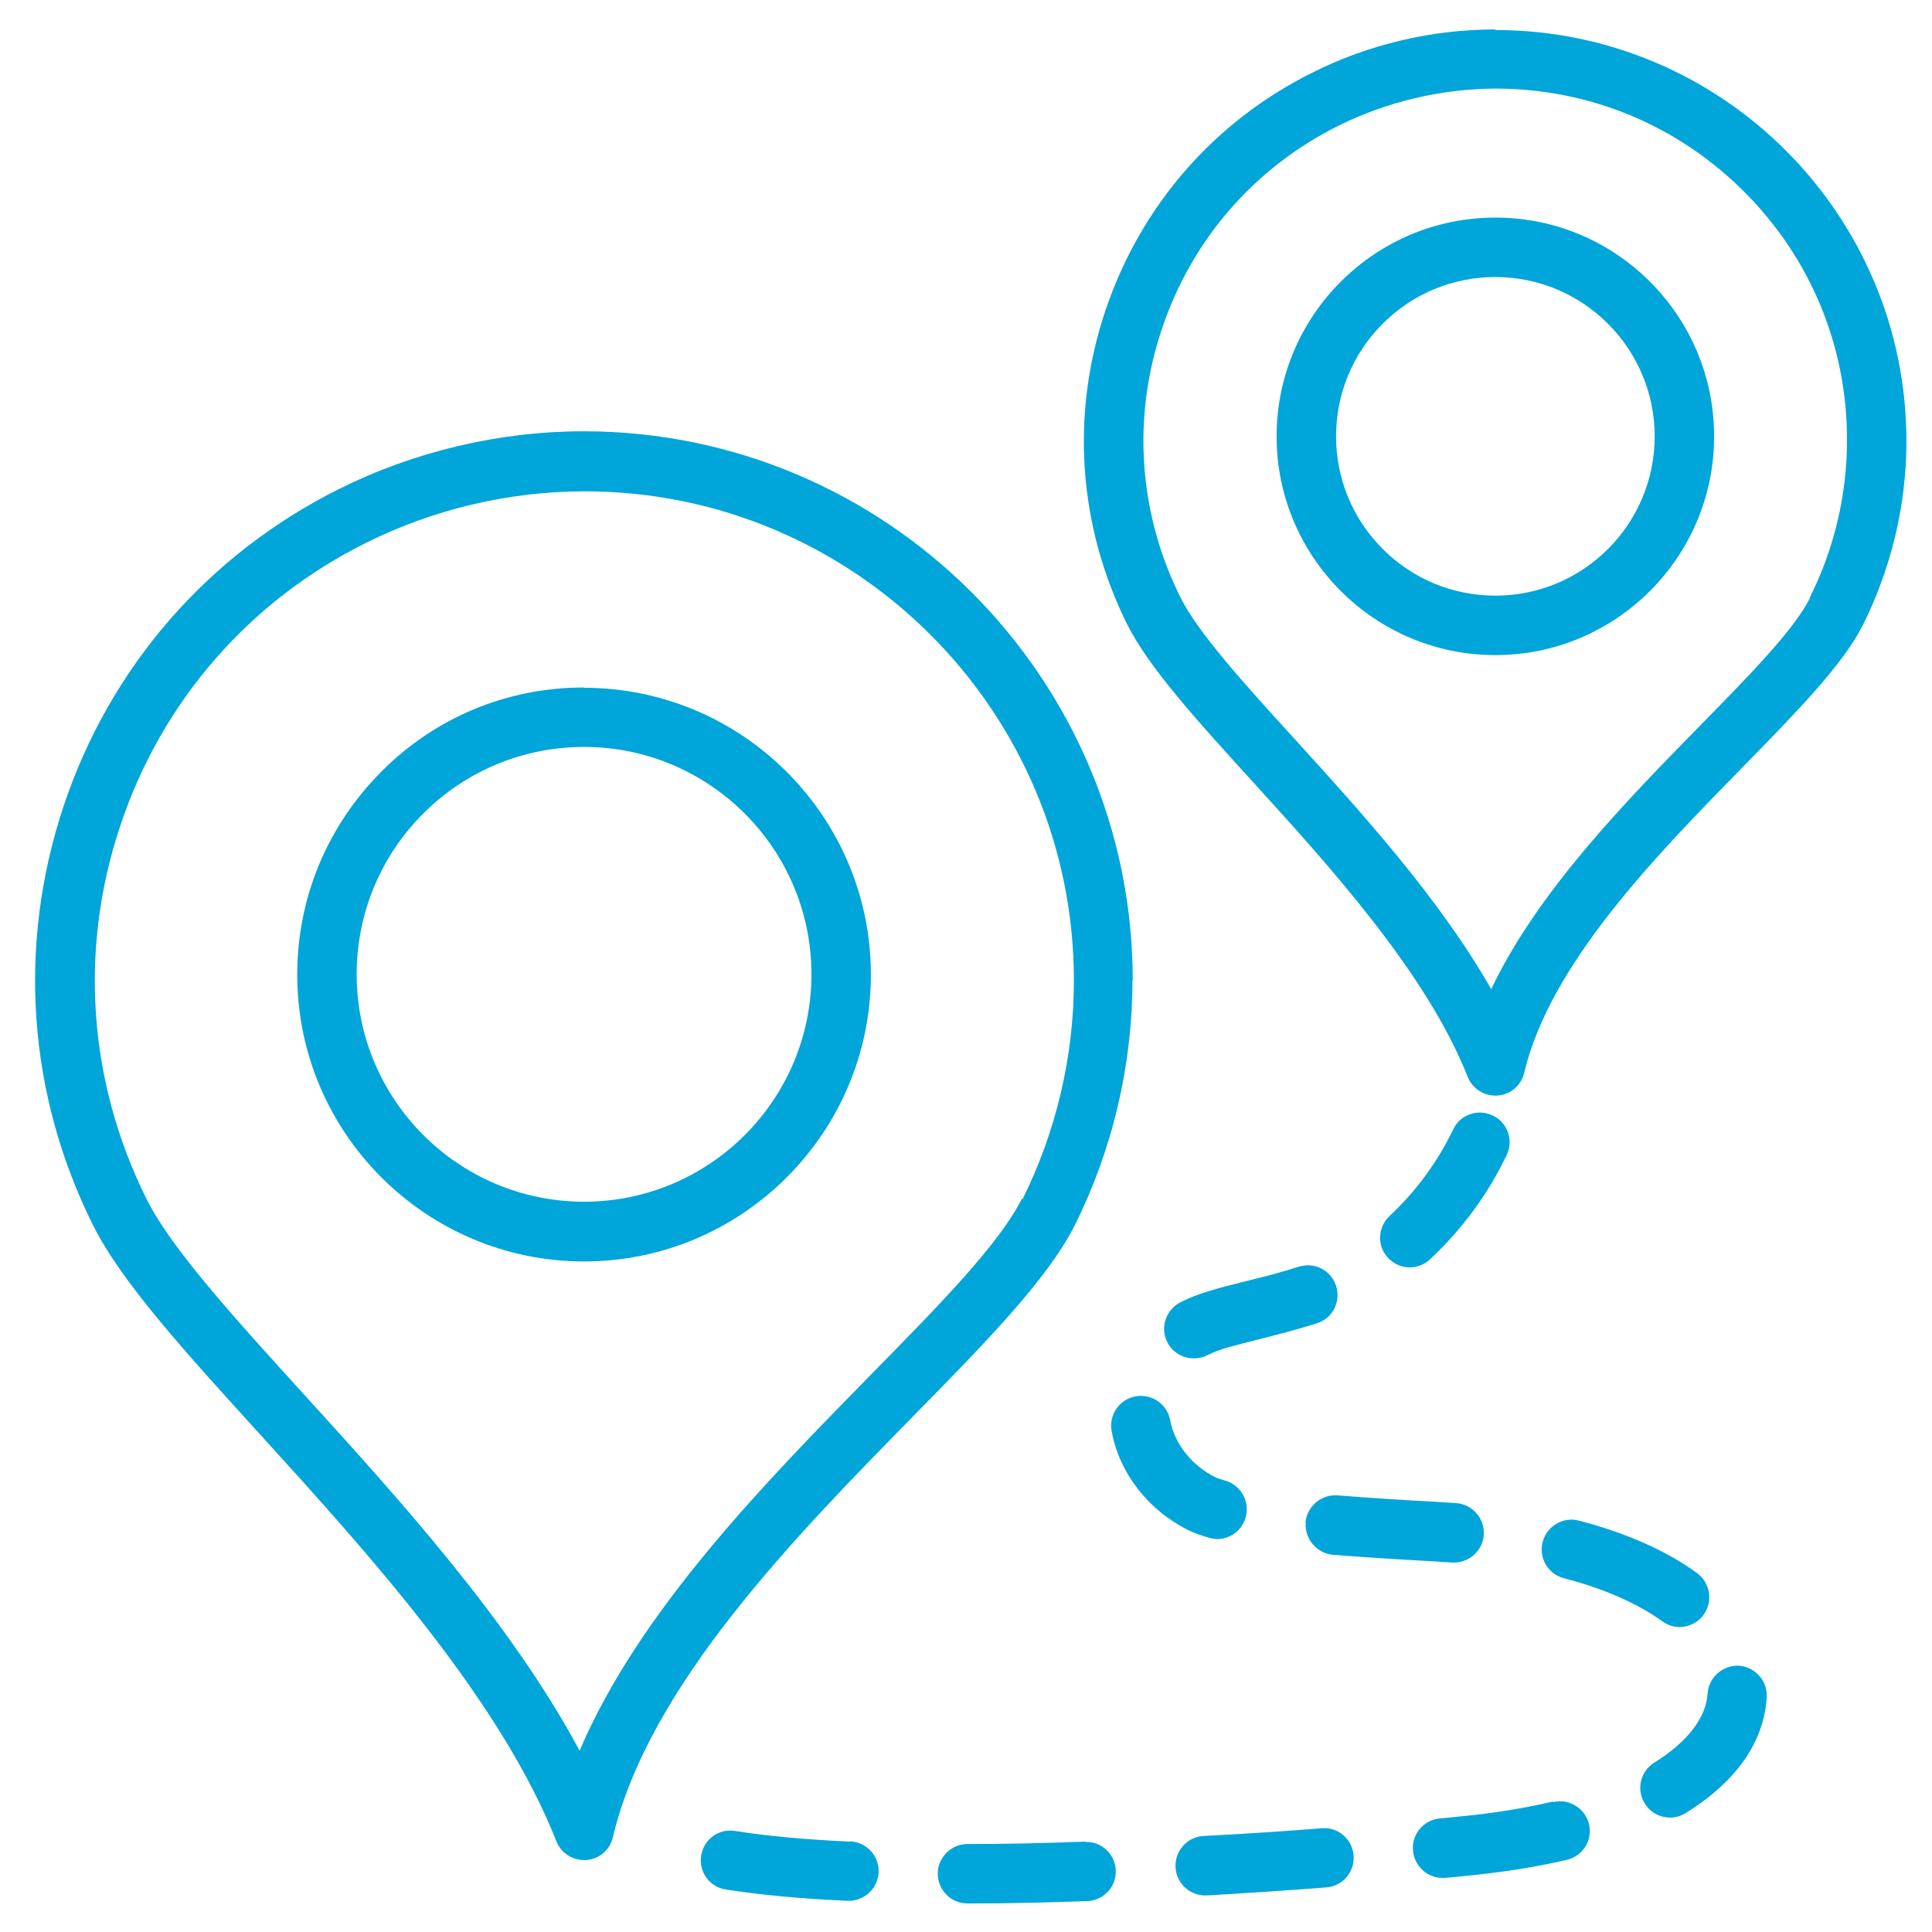
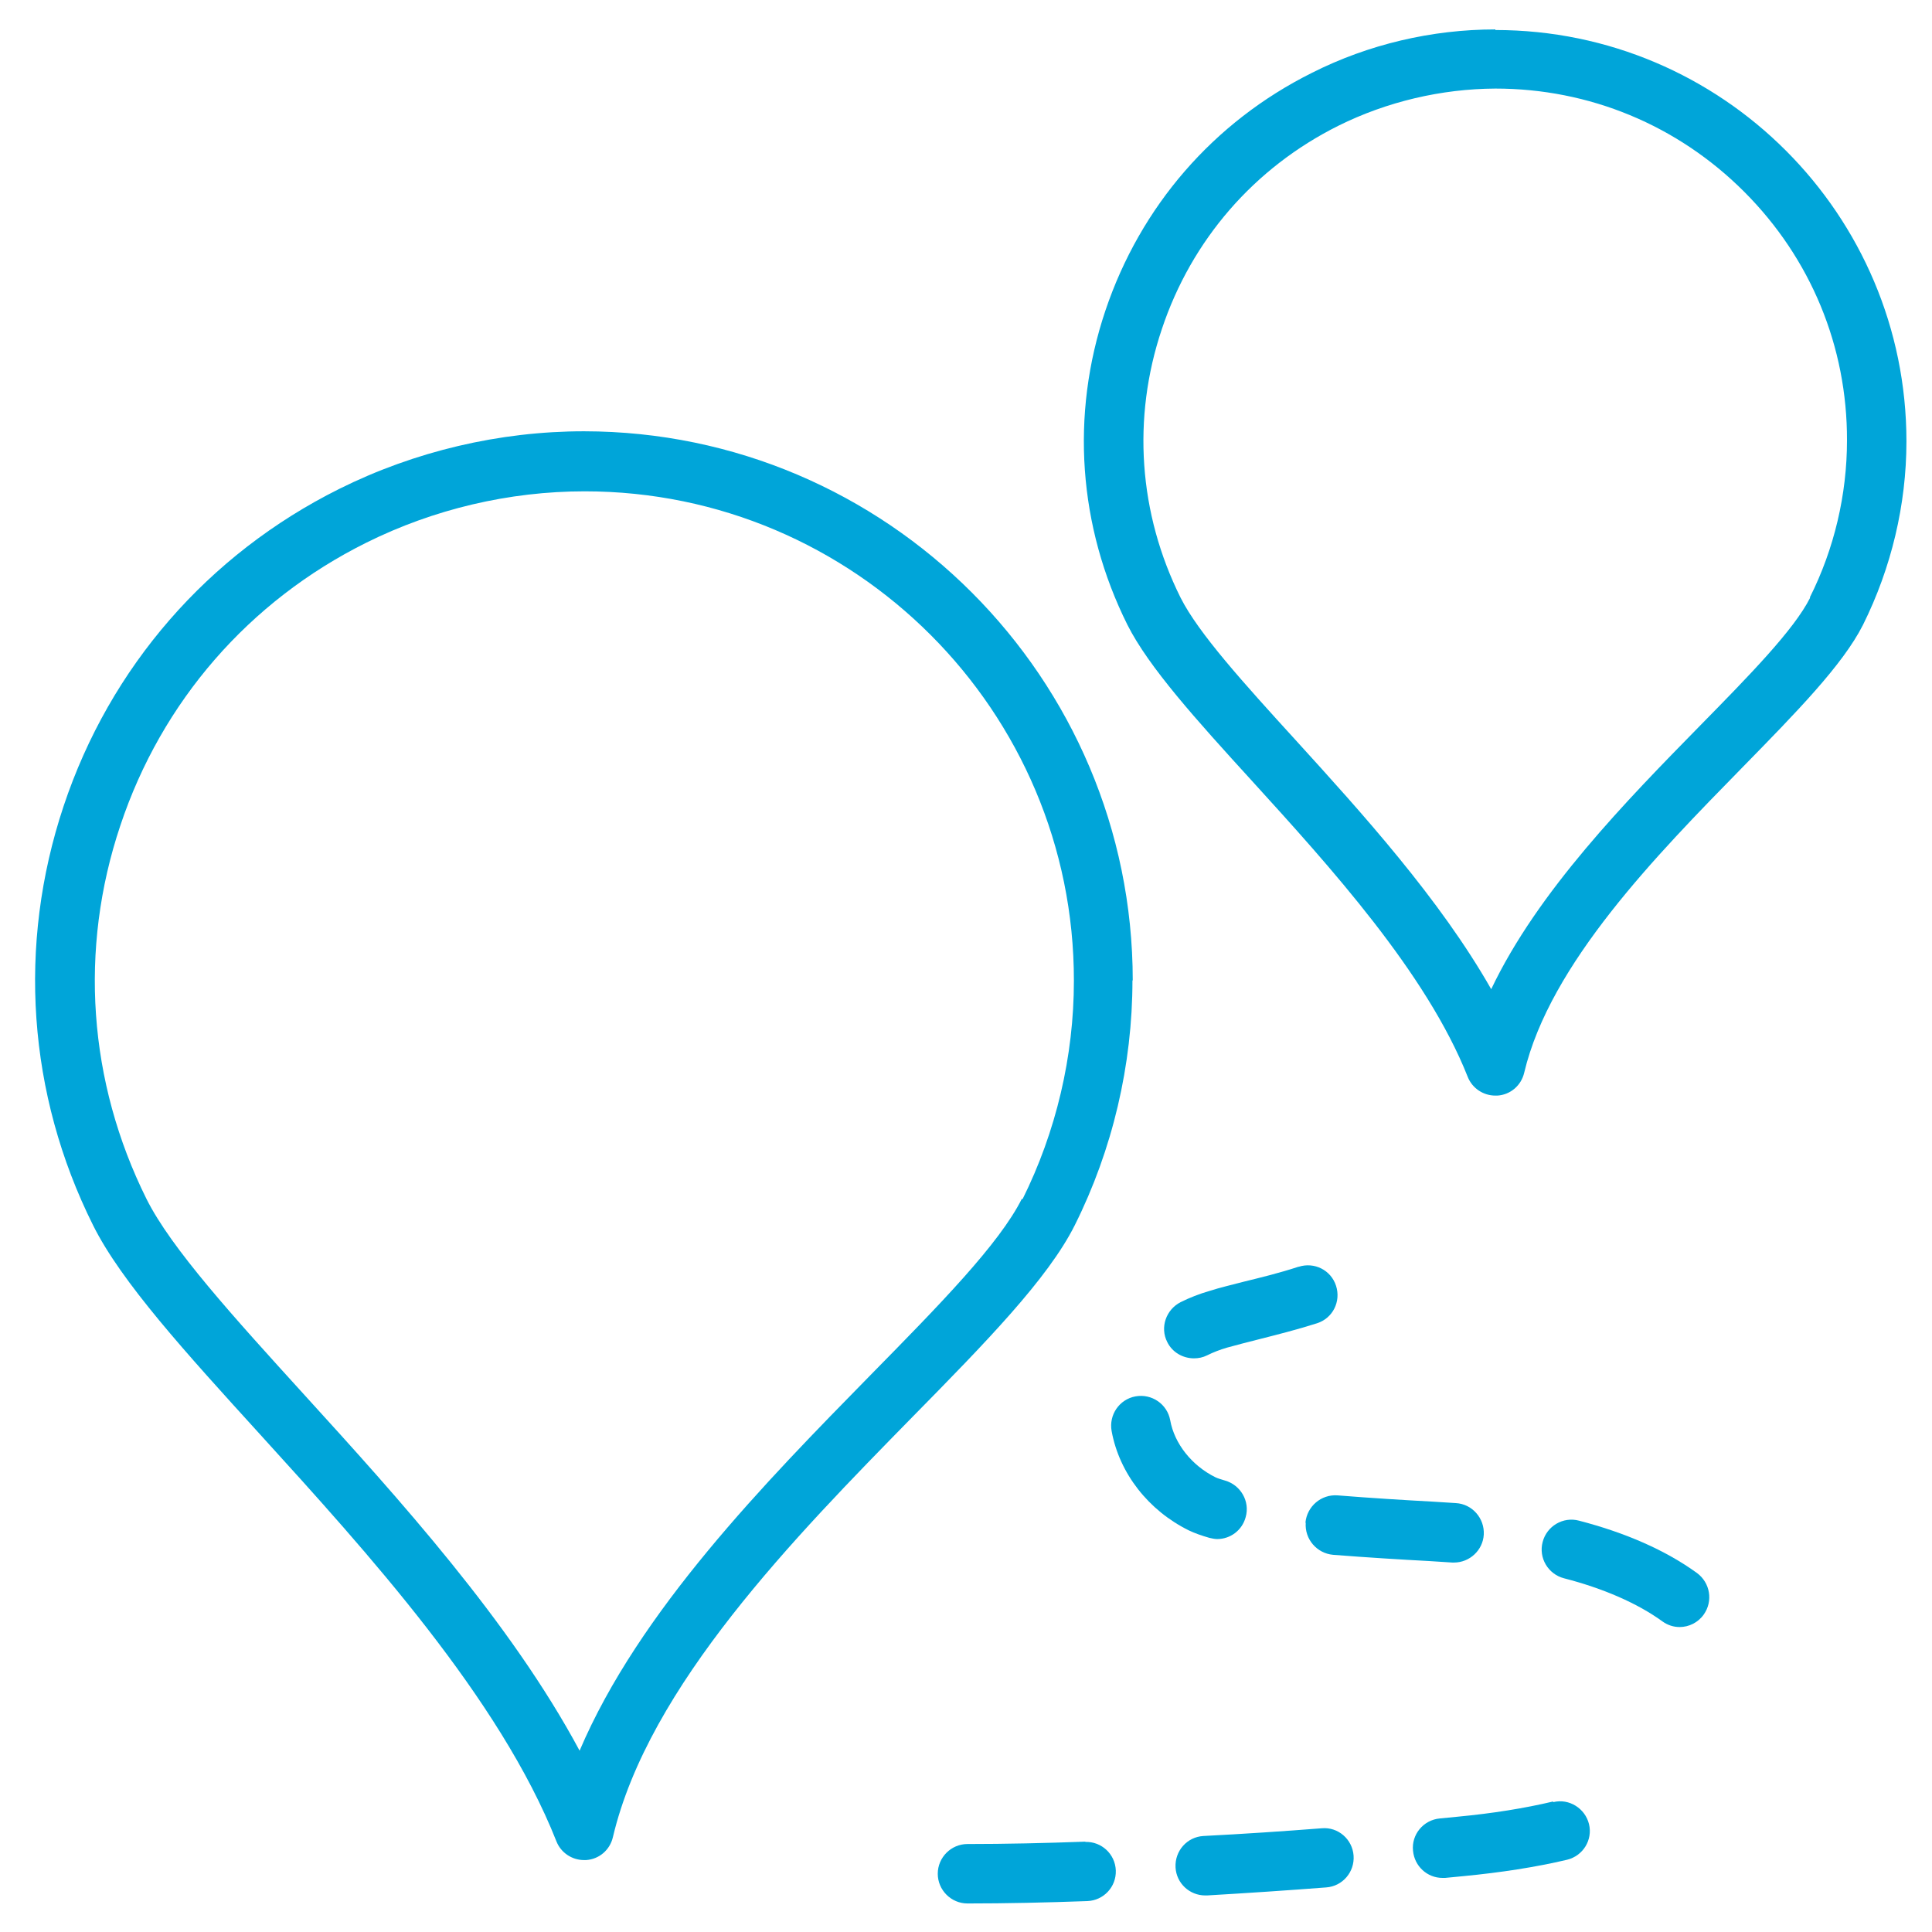
<svg xmlns="http://www.w3.org/2000/svg" width="65" height="65" viewBox="0 0 65 65">
  <defs>
    <style>
      .e {
        fill: #00a5d9;
      }

      .f {
        fill: none;
        stroke: #231f20;
        stroke-miterlimit: 10;
      }
    </style>
  </defs>
  <g id="a" data-name="frames">
    <rect class="f" x="-95.32" y="-340.62" width="516.03" height="1683" />
  </g>
  <g id="c" data-name="icon">
    <g id="d" data-name="overseas">
      <path class="e" d="m43.93,51.23c-.04.55.37,1.03.92,1.08,1.14.09,2.29.16,3.23.21l.78.05s.04,0,.06,0c.52,0,.97-.41,1-.94.03-.55-.39-1.03-.94-1.06l-.79-.05c-.93-.05-2.07-.12-3.19-.21-.55-.04-1.03.37-1.08.92Z" />
-       <path class="e" d="m48.12,42.36c1.07-1,1.94-2.18,2.57-3.5.24-.5.03-1.1-.47-1.33-.5-.24-1.1-.03-1.33.47-.53,1.1-1.25,2.08-2.14,2.91-.4.38-.43,1.01-.05,1.41.2.21.46.32.73.32.24,0,.49-.09.68-.27Z" />
      <path class="e" d="m40.69,51.74c.09.02.18.04.26.04.44,0,.84-.29.96-.74.15-.53-.17-1.08-.7-1.23-.13-.04-.24-.07-.32-.11-.79-.39-1.38-1.13-1.52-1.92-.1-.54-.62-.9-1.17-.8-.54.1-.9.62-.8,1.17.26,1.42,1.24,2.67,2.6,3.34.19.09.41.17.69.25Z" />
-       <path class="e" d="m28.6,61.96c-1.51-.07-2.81-.19-3.87-.36-.55-.09-1.06.29-1.14.83-.09.55.29,1.06.83,1.14,1.14.18,2.51.31,4.09.38.02,0,.03,0,.05,0,.53,0,.97-.42,1-.95.03-.55-.4-1.02-.95-1.05Z" />
      <path class="e" d="m36.52,61.96c-1.35.05-2.68.08-3.97.08-.55,0-1,.45-1,1,0,.55.45,1,1,1h0c1.31,0,2.66-.03,4.03-.08.55-.02.98-.48.96-1.03-.02-.55-.48-.98-1.03-.96Z" />
      <path class="e" d="m43.68,42.62c-.64.21-1.26.36-1.83.5-.42.11-.81.2-1.15.31-.35.1-.68.23-.98.38-.49.25-.7.85-.45,1.34.17.35.53.55.9.55.15,0,.3-.03.44-.1.2-.1.43-.19.67-.26.32-.09.68-.18,1.07-.28.59-.15,1.27-.32,1.96-.54.53-.17.81-.73.64-1.26-.17-.53-.73-.81-1.26-.64Z" />
      <path class="e" d="m44.47,61.51c-1.28.1-2.62.19-3.98.26-.55.03-.97.5-.94,1.06.03.53.47.94,1,.94.02,0,.04,0,.06,0,1.37-.08,2.71-.17,4.01-.27.55-.04.96-.52.92-1.07-.04-.55-.52-.97-1.07-.92Z" />
      <path class="e" d="m52.62,53.1c1.32.34,2.47.84,3.31,1.45.18.13.38.19.58.19.31,0,.62-.15.81-.42.32-.45.22-1.07-.23-1.4-1.05-.76-2.39-1.35-3.97-1.76-.53-.14-1.08.18-1.22.72-.14.53.18,1.08.72,1.22Z" />
      <path class="e" d="m52.25,60.61c-.97.23-2.04.4-3.2.51l-.61.06c-.55.05-.96.54-.9,1.09.05.52.48.91.99.91.03,0,.06,0,.09,0l.62-.06c1.25-.12,2.42-.3,3.48-.55.54-.13.87-.67.74-1.2s-.67-.87-1.2-.74Z" />
-       <path class="e" d="m58.51,56.04c-.56-.02-1.02.39-1.06.94-.05.81-.68,1.63-1.79,2.32-.47.29-.62.91-.32,1.38.19.31.52.47.85.47.18,0,.36-.05.52-.15,2.15-1.33,2.67-2.85,2.73-3.9.03-.55-.39-1.02-.94-1.06Z" />
      <path class="e" d="m50.31.99h0c-2.13,0-4.27.5-6.17,1.46-3.31,1.65-5.77,4.49-6.95,8s-.91,7.26.74,10.57c.72,1.43,2.32,3.2,4.18,5.24,2.63,2.89,5.89,6.48,7.27,9.97.15.38.52.63.93.63.02,0,.05,0,.07,0,.44-.03.8-.34.9-.77.87-3.67,4.46-7.33,7.34-10.27,1.81-1.85,3.38-3.45,4.06-4.8.95-1.91,1.46-4.04,1.46-6.17,0-7.63-6.2-13.84-13.83-13.84Zm10.59,19.12c-.54,1.08-2.07,2.64-3.7,4.3-2.48,2.53-5.46,5.57-7.03,8.87-1.73-3.04-4.37-5.95-6.58-8.38-1.76-1.93-3.27-3.6-3.87-4.79-1.41-2.83-1.64-6.04-.63-9.04,1-3,3.11-5.43,5.94-6.84,1.63-.81,3.46-1.24,5.28-1.25,3.16,0,6.13,1.23,8.37,3.47,2.24,2.24,3.47,5.21,3.46,8.37,0,1.82-.43,3.65-1.25,5.28Z" />
-       <path class="e" d="m50.31,7.32h0c-4.06,0-7.36,3.3-7.36,7.36,0,4.06,3.3,7.36,7.36,7.36h0c4.06,0,7.36-3.3,7.36-7.36,0-4.06-3.3-7.36-7.36-7.36Zm0,12.72h0c-1.43,0-2.78-.56-3.79-1.57s-1.57-2.36-1.57-3.79.56-2.78,1.57-3.79c1.01-1.01,2.36-1.57,3.79-1.57h0c2.95,0,5.36,2.4,5.36,5.36,0,2.96-2.4,5.36-5.36,5.36Z" />
      <path class="e" d="m38.11,32.99c0-10.18-8.28-18.47-18.46-18.48h0c-2.84,0-5.69.67-8.24,1.94-4.41,2.2-7.71,5.99-9.27,10.67-1.56,4.68-1.21,9.69.99,14.1.95,1.91,3.12,4.29,5.63,7.05,3.59,3.95,8.06,8.87,9.96,13.68.15.38.52.63.93.63.02,0,.05,0,.07,0,.44-.03.8-.34.9-.77,1.2-5.09,6.13-10.11,10.08-14.14,2.45-2.49,4.56-4.65,5.46-6.45,1.27-2.54,1.94-5.39,1.94-8.24Zm-3.73,7.34c-.76,1.52-2.77,3.57-5.1,5.94-3.52,3.59-7.78,7.93-9.78,12.63-2.32-4.33-6.11-8.51-9.25-11.96-2.41-2.65-4.49-4.94-5.32-6.6-1.96-3.94-2.28-8.4-.88-12.57,1.39-4.17,4.33-7.55,8.27-9.51,2.27-1.13,4.81-1.73,7.35-1.73,9.08,0,16.47,7.39,16.46,16.47,0,2.54-.6,5.08-1.73,7.35Z" />
-       <path class="e" d="m19.65,23.13h0c-2.58,0-5,1-6.82,2.83s-2.83,4.25-2.83,6.83c0,5.32,4.33,9.65,9.65,9.65s9.65-4.33,9.65-9.65-4.33-9.65-9.65-9.65Zm0,17.3c-4.22,0-7.65-3.43-7.65-7.65,0-2.04.8-3.97,2.24-5.41s3.37-2.24,5.41-2.24c4.22,0,7.65,3.43,7.65,7.65s-3.43,7.65-7.65,7.65Z" />
    </g>
  </g>
</svg>